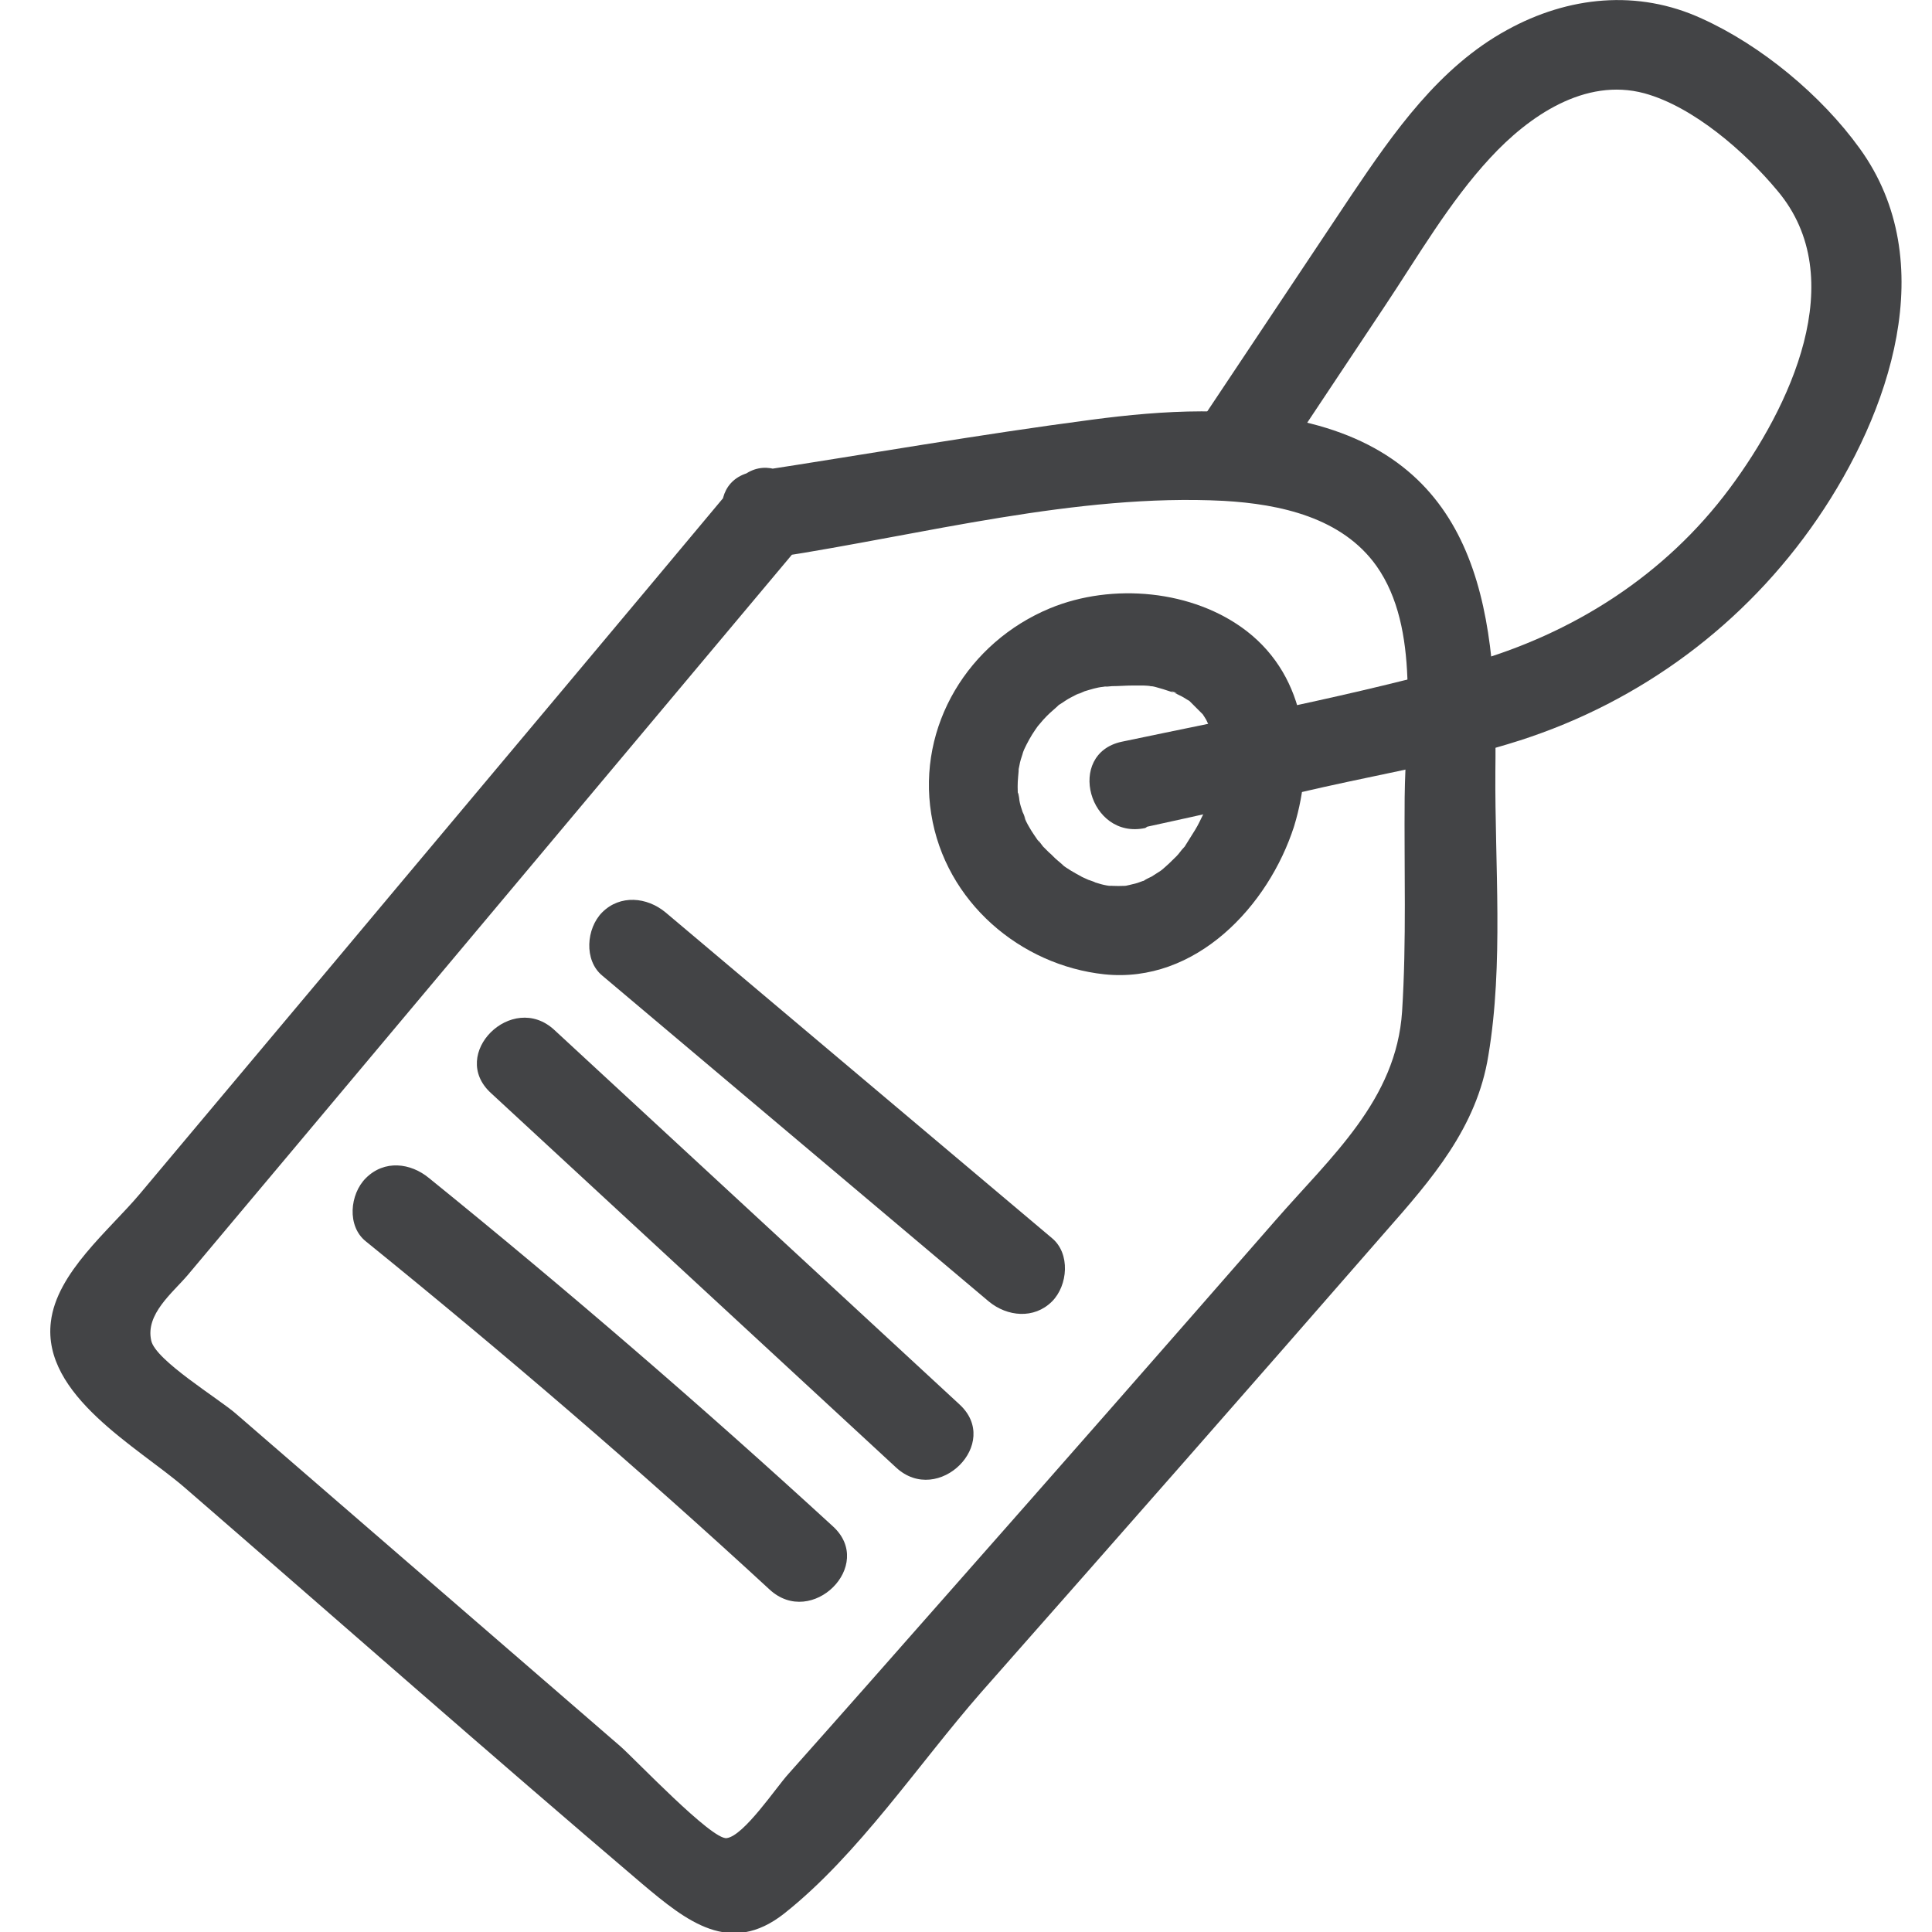
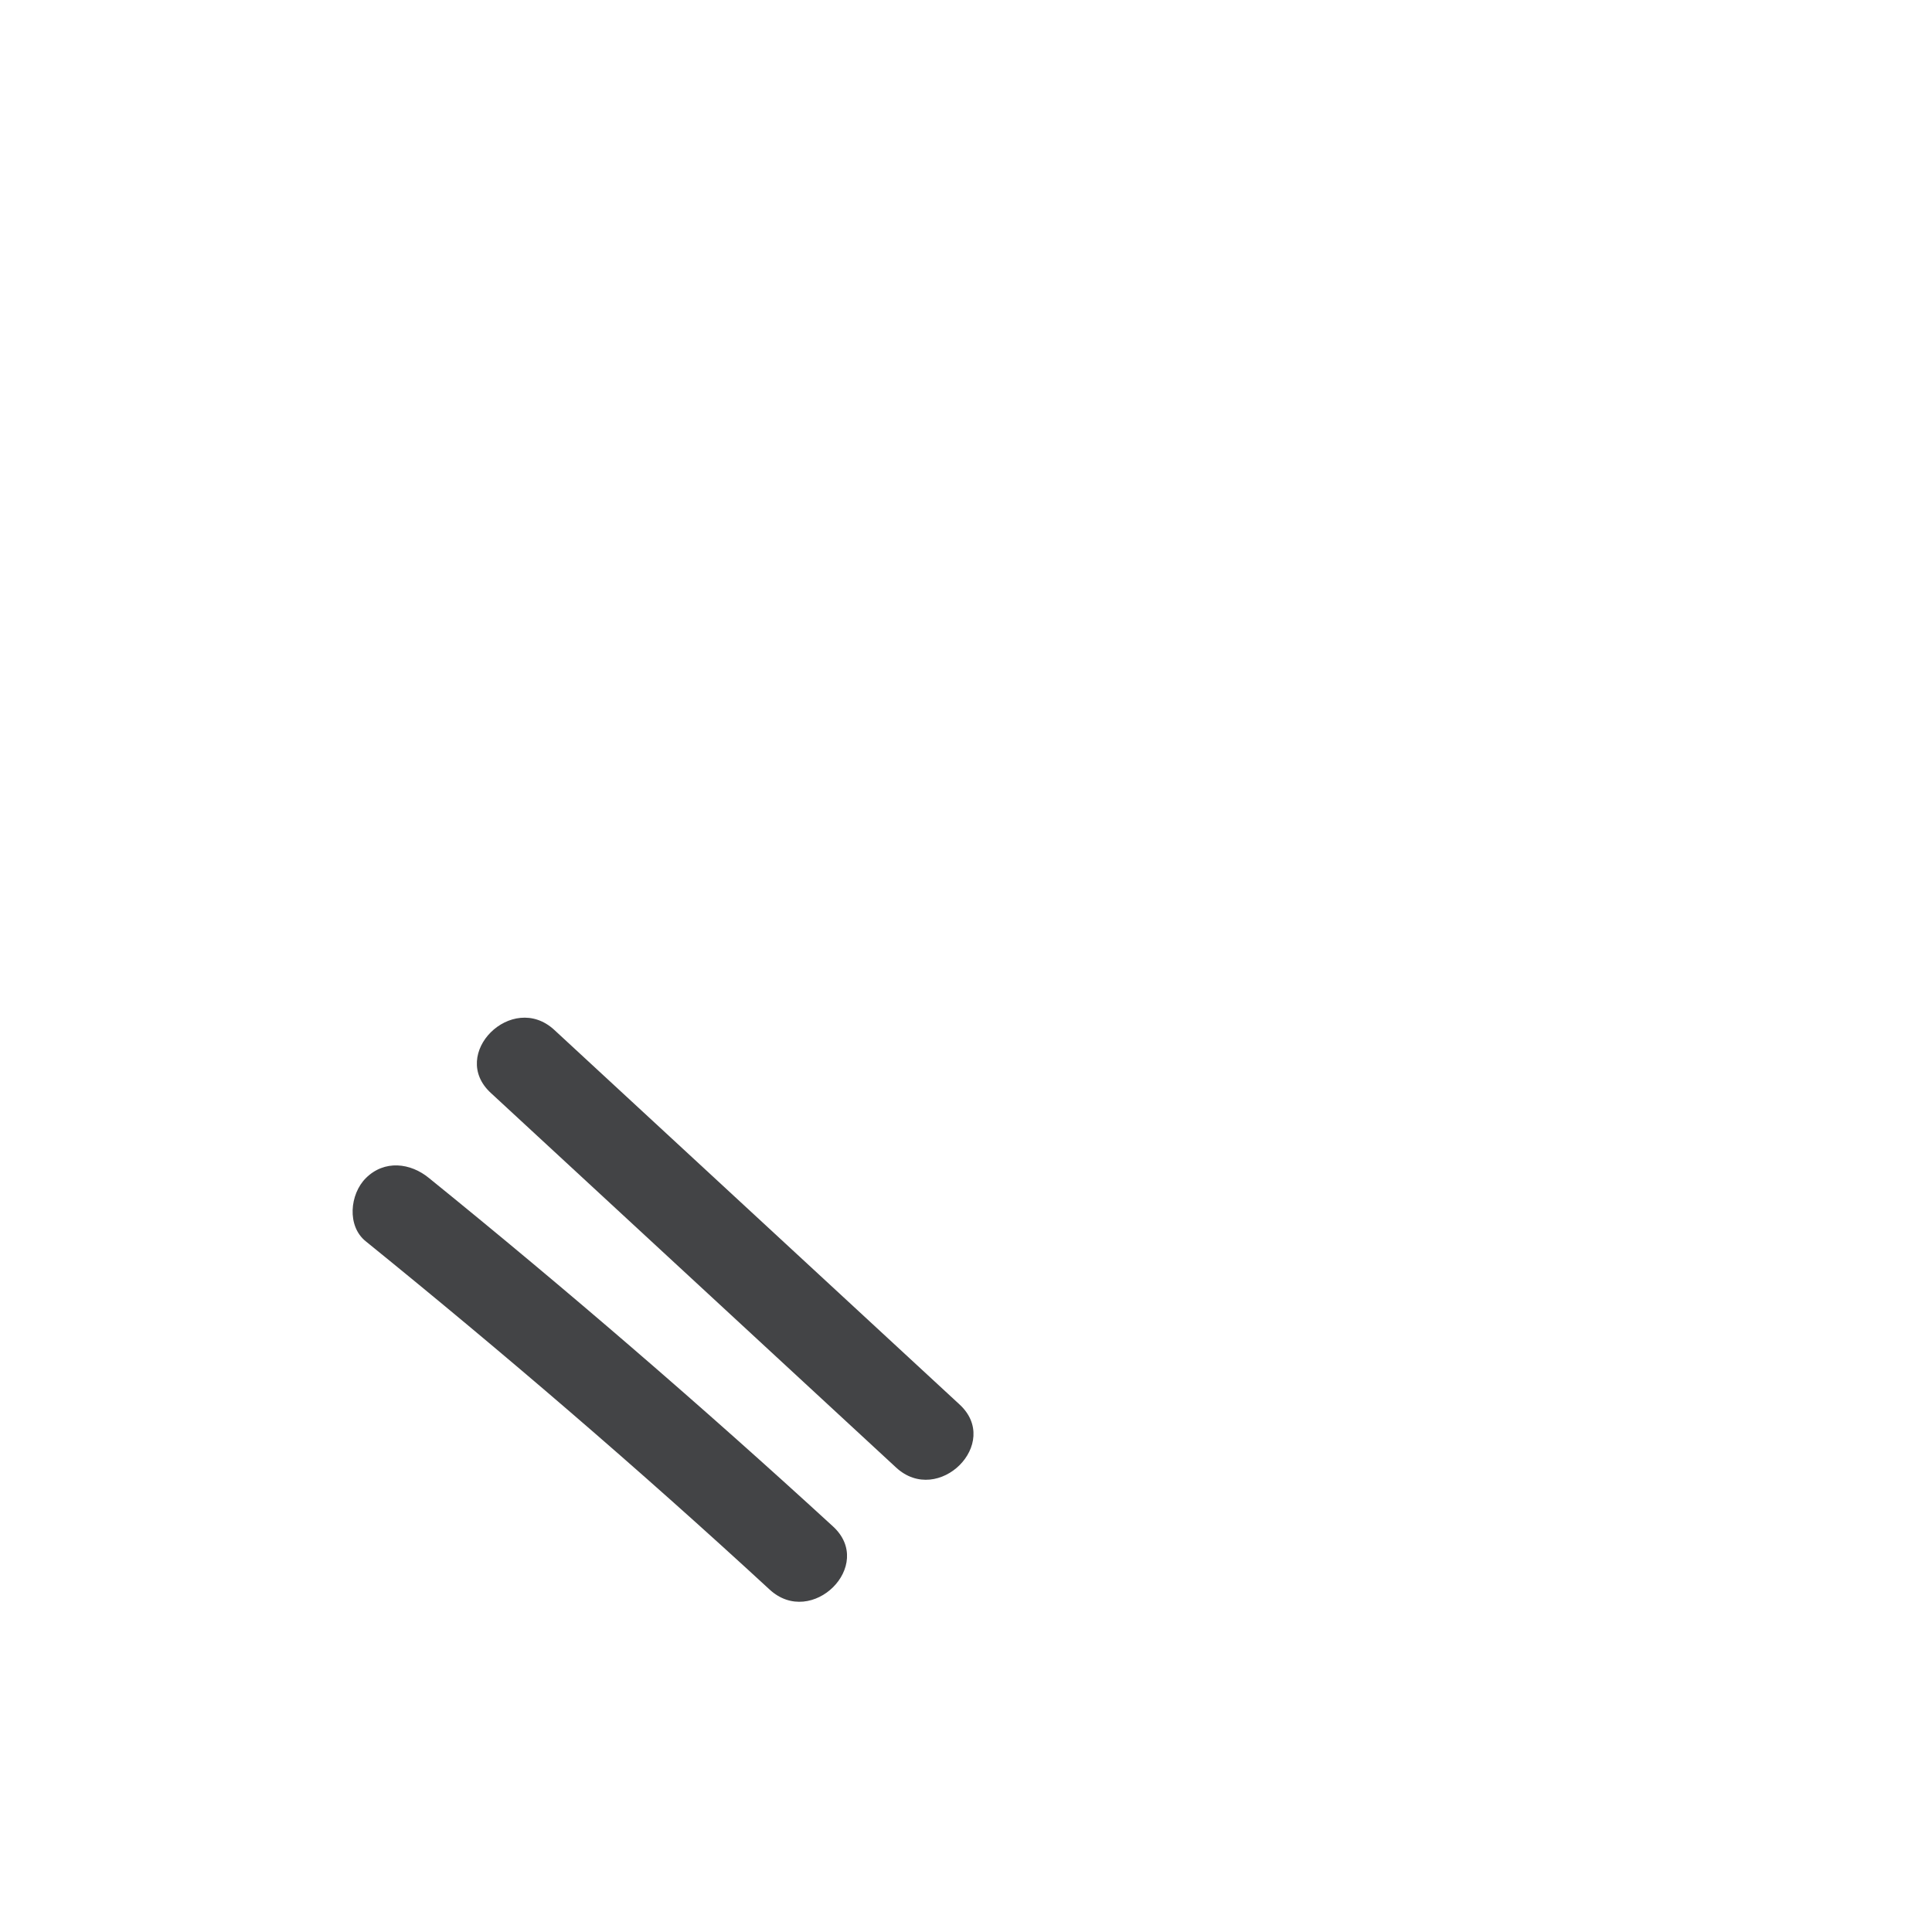
<svg xmlns="http://www.w3.org/2000/svg" width="40" height="40" viewBox="0 0 40 40" fill="none">
  <mask id="mask0_3930_4242" style="mask-type:alpha" maskUnits="userSpaceOnUse" x="0" y="0" width="40" height="40">
    <rect width="40" height="40" fill="#D9D9D9" />
  </mask>
  <g mask="url(#mask0_3930_4242)">
</g>
  <g clip-path="url(#clip0_3930_4242)">
-     <path d="M16.093 11.534C19.096 11.071 22.297 10.212 25.339 10.37C26.503 10.437 27.786 10.714 28.5 11.72C29.413 13.016 29.096 15.013 29.082 16.508C29.069 18.003 29.122 19.471 29.029 20.939C28.91 22.778 27.548 23.955 26.397 25.278C24.122 27.884 21.847 30.476 19.558 33.069C18.474 34.299 17.402 35.516 16.318 36.733C16.066 37.011 15.405 38.003 15.048 38.056C14.744 38.108 13.13 36.402 12.839 36.151C10.193 33.862 7.548 31.574 4.889 29.273C4.545 28.968 3.209 28.161 3.13 27.751C3.011 27.209 3.566 26.773 3.884 26.402C4.598 25.555 5.312 24.696 6.027 23.849C7.468 22.13 8.924 20.397 10.365 18.677C12.429 16.217 14.479 13.77 16.543 11.309C17.31 10.397 16 9.074 15.233 10C12.892 12.804 10.537 15.608 8.196 18.399C6.437 20.503 4.664 22.606 2.892 24.722C2.257 25.476 1.172 26.349 1.053 27.368C0.868 28.889 2.852 29.96 3.818 30.794C6.979 33.532 10.114 36.296 13.302 39.008C14.214 39.775 15.114 40.503 16.238 39.616C17.773 38.4 19.016 36.521 20.312 35.04C23.103 31.878 25.894 28.704 28.672 25.516C29.638 24.418 30.577 23.347 30.815 21.852C31.133 19.96 30.947 17.897 30.96 15.979C31 12.831 30.696 9.669 27.138 8.77C25.656 8.399 24.096 8.492 22.601 8.69C20.273 8.995 17.945 9.405 15.617 9.762C14.439 9.947 14.942 11.733 16.106 11.548L16.093 11.534Z" fill="#434446" />
-     <path d="M24.995 16.614C24.968 16.68 24.942 16.746 24.929 16.812C24.849 17.037 25.021 16.64 24.915 16.852C24.862 16.958 24.809 17.077 24.743 17.183C24.677 17.288 24.611 17.394 24.545 17.5C24.413 17.712 24.664 17.368 24.505 17.553C24.452 17.606 24.413 17.672 24.36 17.725C24.254 17.831 24.148 17.936 24.029 18.029C24.056 18.003 24.175 17.923 24.029 18.029C23.963 18.069 23.91 18.108 23.844 18.148C23.791 18.175 23.725 18.201 23.672 18.241C23.566 18.32 23.857 18.188 23.659 18.241C23.593 18.267 23.513 18.294 23.447 18.307C23.355 18.333 23.235 18.347 23.394 18.333C23.235 18.347 23.077 18.347 22.918 18.333C22.958 18.333 23.09 18.373 22.918 18.333C22.839 18.32 22.746 18.294 22.667 18.267C22.693 18.267 22.415 18.175 22.521 18.214C22.627 18.254 22.376 18.148 22.389 18.148C22.243 18.069 22.098 17.989 21.966 17.884C22.124 18.003 21.913 17.831 21.899 17.817C21.833 17.765 21.78 17.698 21.714 17.645C21.675 17.606 21.635 17.566 21.595 17.526C21.582 17.513 21.423 17.288 21.529 17.46C21.45 17.341 21.37 17.235 21.304 17.116C21.265 17.05 21.225 16.971 21.198 16.892C21.278 17.077 21.185 16.825 21.172 16.812C21.145 16.733 21.119 16.654 21.106 16.574C21.106 16.548 21.066 16.283 21.079 16.495C21.066 16.362 21.066 16.217 21.079 16.085C21.079 16.085 21.106 15.82 21.079 15.966C21.053 16.111 21.106 15.847 21.106 15.847C21.119 15.767 21.145 15.688 21.172 15.608C21.172 15.582 21.278 15.344 21.198 15.529C21.265 15.384 21.344 15.238 21.436 15.106C21.463 15.066 21.503 15.013 21.529 14.974C21.41 15.132 21.569 14.934 21.595 14.907C21.688 14.802 21.78 14.722 21.886 14.63C22.071 14.458 21.741 14.709 21.952 14.577C22.018 14.537 22.085 14.484 22.164 14.444C22.243 14.405 22.309 14.365 22.376 14.339C22.191 14.431 22.429 14.325 22.455 14.312C22.587 14.273 22.706 14.233 22.839 14.22C22.839 14.22 23.09 14.18 22.931 14.206C22.773 14.233 23.011 14.206 23.024 14.206C23.169 14.206 23.302 14.193 23.447 14.193C23.513 14.193 23.579 14.193 23.659 14.193C23.672 14.193 23.897 14.193 23.738 14.193C23.579 14.193 23.791 14.193 23.817 14.206C23.884 14.206 23.95 14.233 24.003 14.246C24.108 14.273 24.201 14.312 24.307 14.339C24.122 14.246 24.505 14.405 24.307 14.339C24.36 14.365 24.413 14.392 24.466 14.418C24.518 14.444 24.571 14.484 24.624 14.511L24.915 14.802C24.915 14.802 24.783 14.603 24.876 14.749C24.915 14.815 24.968 14.881 24.995 14.947C25.008 14.987 25.034 15.013 25.048 15.053C25.087 15.146 25.087 15.132 25.021 15C25.034 15.04 25.048 15.079 25.061 15.119C25.101 15.238 25.127 15.37 25.154 15.503C25.114 15.251 25.154 15.476 25.154 15.529C25.154 15.595 25.154 15.675 25.154 15.741C25.154 15.807 25.154 15.886 25.154 15.966C25.154 16.177 25.193 15.833 25.154 16.032C25.114 16.23 25.074 16.429 25.008 16.614C24.862 17.077 25.18 17.645 25.656 17.751C26.132 17.857 26.648 17.606 26.794 17.103C27.23 15.675 27.058 14.034 25.815 13.069C24.704 12.209 23.024 12.063 21.741 12.593C20.048 13.294 18.989 15.027 19.28 16.852C19.571 18.677 21.132 19.987 22.865 20.172C24.757 20.37 26.265 18.757 26.794 17.103C26.939 16.64 26.622 16.071 26.145 15.966C25.643 15.847 25.167 16.124 25.008 16.614H24.995Z" fill="#434446" />
-     <path d="M23.752 17.116C24.968 16.852 26.185 16.574 27.402 16.296C28.765 15.992 30.14 15.754 31.463 15.331C33.976 14.524 36.133 12.923 37.627 10.741C39.122 8.558 40.207 5.423 38.5 3.069C37.707 1.971 36.463 0.939 35.233 0.384C33.91 -0.225 32.468 -0.079 31.199 0.622C29.797 1.389 28.857 2.738 27.984 4.034C26.9 5.661 25.815 7.288 24.73 8.915C24.069 9.907 25.67 10.847 26.331 9.854C27.111 8.677 27.892 7.513 28.672 6.336C29.36 5.304 30.008 4.18 30.855 3.267C31.648 2.407 32.812 1.601 34.043 1.931C35.061 2.209 36.133 3.148 36.794 3.942C38.342 5.767 37.045 8.452 35.815 10.106C34.479 11.905 32.574 13.122 30.418 13.73C28.064 14.392 25.617 14.854 23.223 15.357C22.058 15.608 22.548 17.394 23.712 17.143L23.752 17.116Z" fill="#434446" />
-     <path d="M12.468 20.198L20.471 26.945C20.855 27.262 21.41 27.315 21.781 26.945C22.111 26.614 22.164 25.952 21.781 25.635L13.778 18.889C13.394 18.571 12.839 18.518 12.468 18.889C12.138 19.22 12.085 19.881 12.468 20.198Z" fill="#434446" />
    <path d="M10.166 22.632C12.957 25.212 15.762 27.804 18.553 30.384C19.426 31.191 20.748 29.881 19.862 29.074C17.071 26.495 14.267 23.902 11.476 21.323C10.603 20.516 9.28 21.825 10.166 22.632Z" fill="#434446" />
    <path d="M7.574 25.701C10.431 28.016 13.222 30.41 15.934 32.91C16.807 33.717 18.13 32.407 17.244 31.601C14.532 29.114 11.741 26.706 8.884 24.392C8.5 24.074 7.958 24.008 7.574 24.392C7.243 24.722 7.177 25.384 7.574 25.701Z" fill="#434446" />
  </g>
  <defs>
    <clipPath id="clip0_3930_4242">
      <rect width="38.386" height="40" fill="white" transform="translate(1)" />
    </clipPath>
  </defs>
</svg>